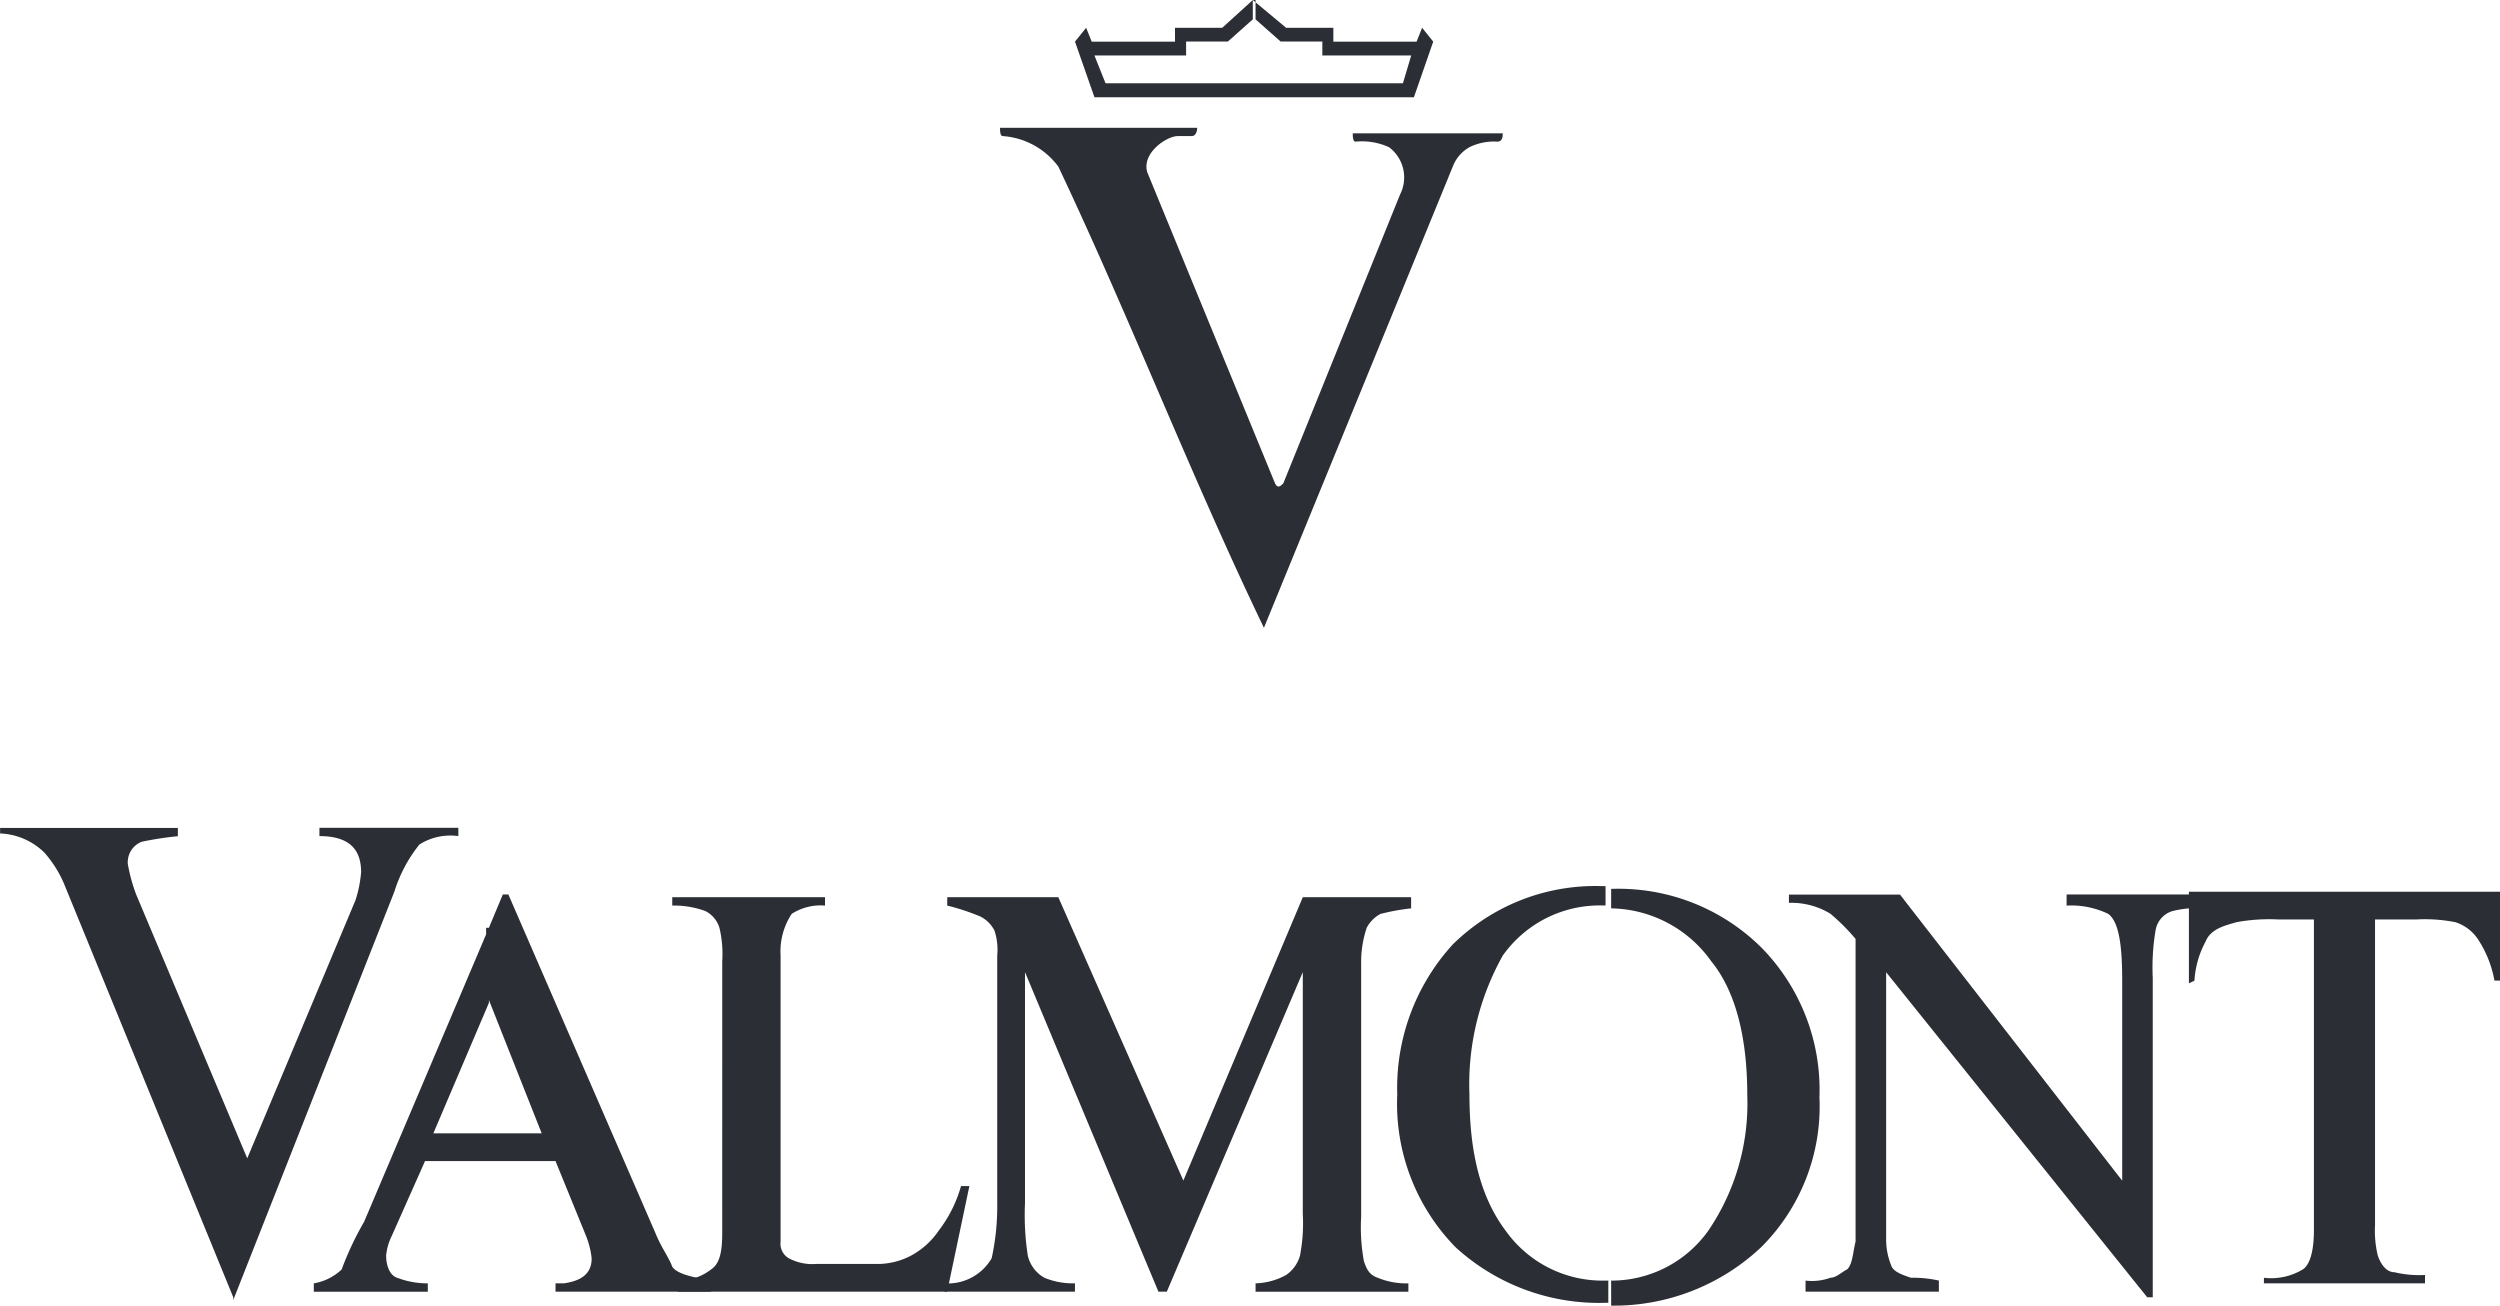
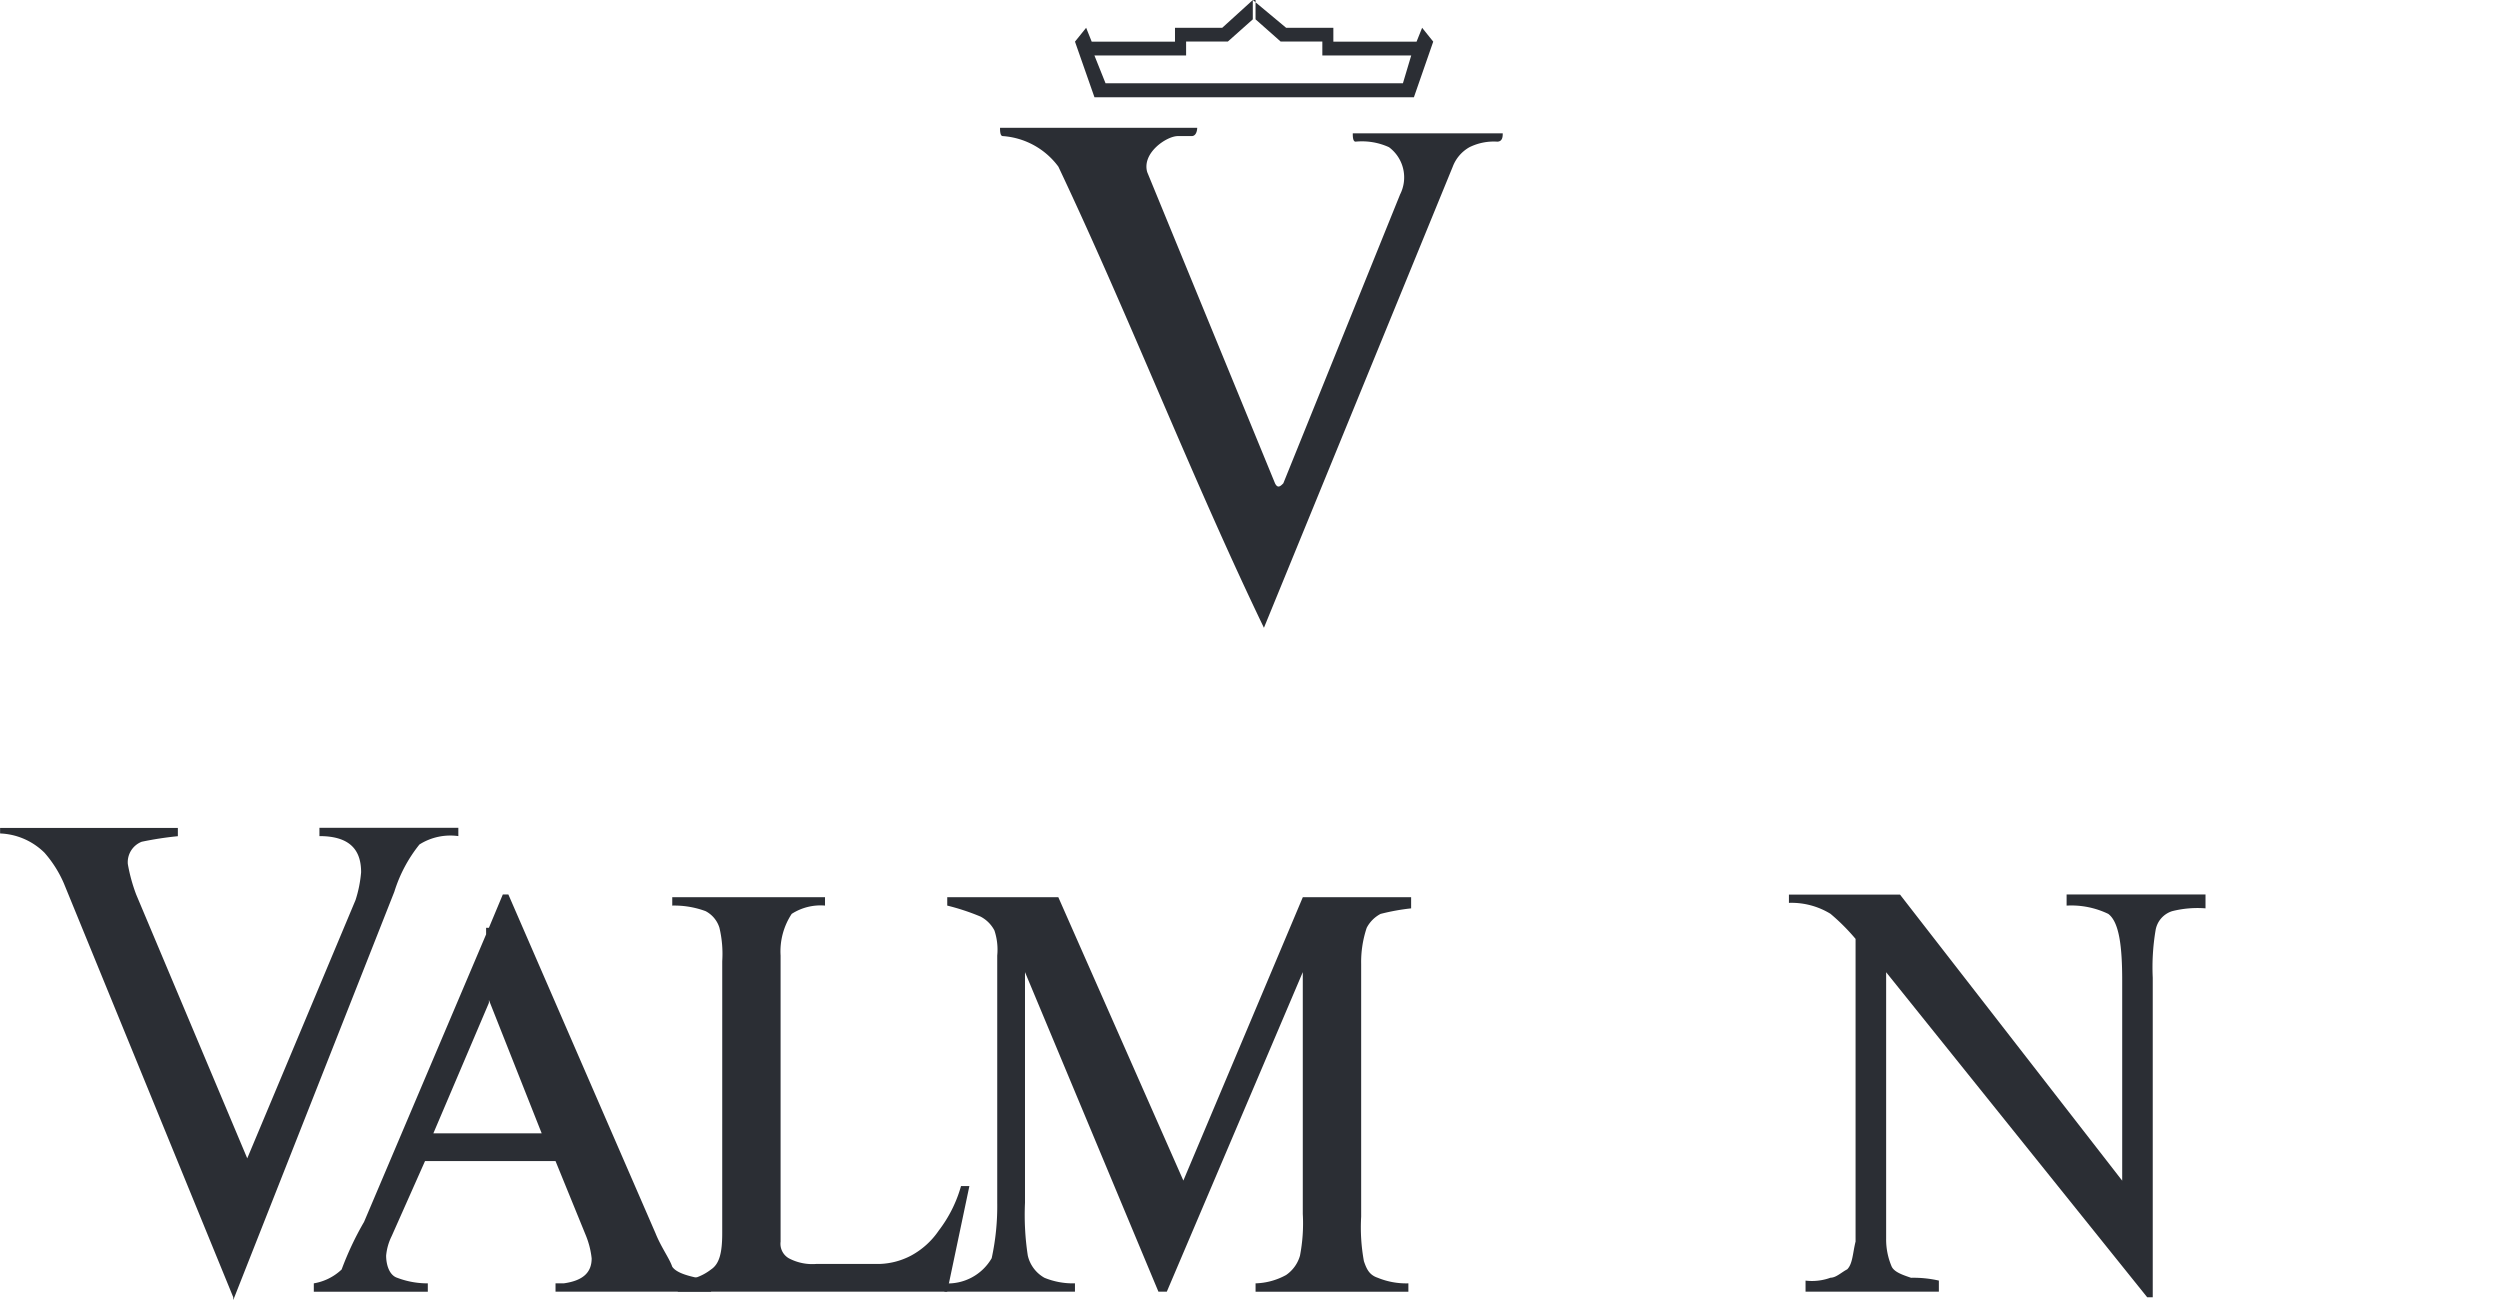
<svg xmlns="http://www.w3.org/2000/svg" viewBox="0 0 129.386 67.569" height="67.569" width="129.386">
  <defs>
    <clipPath id="clip-path">
      <path fill="none" transform="translate(0 19.983)" d="M0,47.586H129.386V-19.983H0Z" data-sanitized-data-name="Pfad 434" data-name="Pfad 434" id="Pfad_434" />
    </clipPath>
  </defs>
  <g transform="translate(0 19.983)" data-sanitized-data-name="Gruppe 869" data-name="Gruppe 869" id="Gruppe_869">
    <g clip-path="url(#clip-path)" transform="translate(0 -19.983)" data-sanitized-data-name="Gruppe 859" data-name="Gruppe 859" id="Gruppe_859">
      <g transform="translate(51.756 6.614)" data-sanitized-data-name="Gruppe 858" data-name="Gruppe 858" id="Gruppe_858">
        <path fill="#2b2e34" transform="translate(6.93 0.595)" d="M16.5,1.417A1.944,1.944,0,0,1,17.365.409,2.845,2.845,0,0,1,18.8.122c.287,0,.287-.287.287-.429H11.326c0,.142,0,.429.145.429A3.373,3.373,0,0,1,13.2.409a1.948,1.948,0,0,1,.575,2.445L7.731,17.806c-.142.142-.287.287-.429,0L.688,1.7C.4.7,1.7-.166,2.271-.166h.717c.287,0,.287-.429.287-.429H-6.93c0,.142,0,.429.142.429A3.915,3.915,0,0,1-3.91,1.417c3.736,7.906,6.9,16.1,10.638,23.865Z" data-sanitized-data-name="Pfad 433" data-name="Pfad 433" id="Pfad_433" />
      </g>
    </g>
    <g transform="translate(55.634 -19.982)" data-sanitized-data-name="Gruppe 860" data-name="Gruppe 860" id="Gruppe_860">
      <path fill="#2b2e34" transform="translate(2.722)" d="M6.482,0l.142.118V0Zm0,0L4.9,1.437H2.455v.717H-1.856l-.287-.717-.578.717,1.008,2.878H14.82l1-2.878-.575-.717-.287.717H10.651V1.437H8.206L6.624.118V1l1.3,1.15h2.157v.72h4.6l-.429,1.437H-1.14l-.575-1.437H3.03v-.72H5.19L6.482,1Z" data-sanitized-data-name="Pfad 435" data-name="Pfad 435" id="Pfad_435" />
    </g>
    <g clip-path="url(#clip-path)" transform="translate(0 -19.983)" data-sanitized-data-name="Gruppe 868" data-name="Gruppe 868" id="Gruppe_868">
      <g transform="translate(0.001 42.843)" data-sanitized-data-name="Gruppe 861" data-name="Gruppe 861" id="Gruppe_861">
        <path fill="#2b2e34" transform="translate(3.571 7.185)" d="M8.5,17.11-.267-4.311a6.009,6.009,0,0,0-1-1.582,3.454,3.454,0,0,0-2.3-1v-.287h9.2v.429a17.635,17.635,0,0,0-1.87.287,1.138,1.138,0,0,0-.72,1.15,8.692,8.692,0,0,0,.433,1.582L9.224,9.921,14.83-3.449a6.437,6.437,0,0,0,.287-1.437c0-1.008-.433-1.87-2.157-1.87v-.429h7.189v.429a2.992,2.992,0,0,0-2.012.433,7.409,7.409,0,0,0-1.3,2.445L8.5,17.255Z" data-sanitized-data-name="Pfad 436" data-name="Pfad 436" id="Pfad_436" />
      </g>
      <g transform="translate(16.244 46.293)" data-sanitized-data-name="Gruppe 862" data-name="Gruppe 862" id="Gruppe_862">
        <path fill="#2b2e34" transform="translate(2.679 0.51)" d="M6.38,1.214,7.1-.51h.287l7.618,17.539c.287.717.72,1.3.862,1.724.287.433,1.3.575,2.012.72v.575H9.828v-.433h.433c1.008-.142,1.437-.575,1.437-1.292a4.378,4.378,0,0,0-.287-1.153L9.828,13.289H6.234V11.852H9.112L6.38,4.951l-.145.287V1.214ZM-.089,16.454,6.38,1.214V5.1L3.505,11.852H6.38v1.437H3.073L1.348,17.171a2.862,2.862,0,0,0-.287,1.008c0,.433.142,1.008.575,1.15a4.394,4.394,0,0,0,1.582.287v.433h-5.9v-.433a2.752,2.752,0,0,0,1.44-.717,15.942,15.942,0,0,1,1.15-2.445" data-sanitized-data-name="Pfad 437" data-name="Pfad 437" id="Pfad_437" />
      </g>
      <g transform="translate(34.792 46.435)" data-sanitized-data-name="Gruppe 863" data-name="Gruppe 863" id="Gruppe_863">
        <path fill="#2b2e34" transform="translate(0.765 0.978)" d="M1.822,2.329A5.844,5.844,0,0,0,1.676.6,1.454,1.454,0,0,0,.959-.258,4.663,4.663,0,0,0-.765-.545V-.978H7.141v.433a2.76,2.76,0,0,0-1.724.429,3.525,3.525,0,0,0-.575,2.157V16.848a.865.865,0,0,0,.429.862A2.6,2.6,0,0,0,6.711,18h3.3a3.742,3.742,0,0,0,1.582-.429,4.067,4.067,0,0,0,1.437-1.3,6.809,6.809,0,0,0,1.15-2.3h.433l-1.15,5.464H-.478V18.86a2.73,2.73,0,0,0,1.724-.575c.429-.287.575-.862.575-1.866Z" data-sanitized-data-name="Pfad 438" data-name="Pfad 438" id="Pfad_438" />
      </g>
      <g transform="translate(48.879 46.435)" data-sanitized-data-name="Gruppe 864" data-name="Gruppe 864" id="Gruppe_864">
        <path fill="#2b2e34" transform="translate(0.808 4.677)" d="M1.924,11.137V-1.657a3.164,3.164,0,0,0-.145-1.3,1.7,1.7,0,0,0-.717-.717A11.713,11.713,0,0,0-.663-4.244v-.433H5.086L11.557,9.988,17.739-4.677h5.606V-4.1a11.2,11.2,0,0,0-1.582.287,1.7,1.7,0,0,0-.717.72,5.574,5.574,0,0,0-.287,1.87V11.858a9.7,9.7,0,0,0,.142,2.3c.145.429.287.717.72.862a3.877,3.877,0,0,0,1.582.287v.433H15.294v-.433a3.471,3.471,0,0,0,1.582-.433,1.818,1.818,0,0,0,.717-1,8.8,8.8,0,0,0,.145-2.157V-.8L10.7,15.739h-.433L3.361-.8V11.137a13.891,13.891,0,0,0,.145,2.732,1.774,1.774,0,0,0,.862,1.15,3.871,3.871,0,0,0,1.579.287v.433H-.808v-.433a2.62,2.62,0,0,0,2.445-1.3,12.666,12.666,0,0,0,.287-2.874" data-sanitized-data-name="Pfad 439" data-name="Pfad 439" id="Pfad_439" />
      </g>
      <g transform="translate(92.585 46.293)" data-sanitized-data-name="Gruppe 865" data-name="Gruppe 865" id="Gruppe_865">
        <path fill="#2b2e34" transform="translate(1.02 4.634)" d="M2.429,11.035V-2.335a10.675,10.675,0,0,0-1.3-1.3A3.872,3.872,0,0,0-1.02-4.2v-.429H4.728l11.5,14.807V-.177c0-1.728-.145-3.02-.72-3.452a4.412,4.412,0,0,0-2.157-.429v-.575h7.189v.717a5.374,5.374,0,0,0-1.724.145,1.25,1.25,0,0,0-.862,1,11.556,11.556,0,0,0-.145,2.445V16.212h-.287L4.011-.61v13.8A3.577,3.577,0,0,0,4.3,14.629c.142.287.575.429,1,.575a5.924,5.924,0,0,1,1.44.145v.575h-6.9V15.35A2.8,2.8,0,0,0,1.134,15.2c.287,0,.575-.287.862-.433.287-.287.287-.862.433-1.437Z" data-sanitized-data-name="Pfad 440" data-name="Pfad 440" id="Pfad_440" />
      </g>
      <g transform="translate(113.286 46.148)" data-sanitized-data-name="Gruppe 866" data-name="Gruppe 866" id="Gruppe_866">
-         <path fill="#2b2e34" transform="translate(0 1.403)" d="M0,3.341V-1.4H16.1V3.2h-.287a5.729,5.729,0,0,0-.862-2.154A2.223,2.223,0,0,0,13.8.179,8.158,8.158,0,0,0,11.787.034H9.633V15.848a5.468,5.468,0,0,0,.142,1.582c.145.429.433.862.862.862a5.468,5.468,0,0,0,1.582.142v.433H3.882v-.287a3.175,3.175,0,0,0,2.012-.433c.433-.287.575-1.15.575-2.012V.034H4.6A9.408,9.408,0,0,0,2.445.179c-.433.142-1.3.287-1.582,1A4.847,4.847,0,0,0,.287,3.2Z" data-sanitized-data-name="Pfad 441" data-name="Pfad 441" id="Pfad_441" />
-       </g>
+         </g>
      <g transform="translate(72.314 45.862)" data-sanitized-data-name="Gruppe 867" data-name="Gruppe 867" id="Gruppe_867">
-         <path fill="#2b2e34" transform="translate(3.231 6.037)" d="M7.694,14.376a6.152,6.152,0,0,0,5.177-2.587,11.72,11.72,0,0,0,2.012-7.047c0-2.874-.575-5.319-1.87-6.9A6.472,6.472,0,0,0,7.839-4.887V-5.895a10.506,10.506,0,0,1,7.76,3.02,10.5,10.5,0,0,1,3.02,7.764,10.281,10.281,0,0,1-3.02,7.764,11.11,11.11,0,0,1-7.76,3.02v-1.3ZM.505,4.743c0,3.02.575,5.319,1.87,7.047a6.15,6.15,0,0,0,5.173,2.587h.145v1.15H7.549a10.992,10.992,0,0,1-7.76-2.874,10.611,10.611,0,0,1-3.02-7.909A11.006,11.006,0,0,1-.357-3.021,10.511,10.511,0,0,1,7.407-6.037h.142v1H7.407A6.146,6.146,0,0,0,2.23-2.443,13.638,13.638,0,0,0,.505,4.743" data-sanitized-data-name="Pfad 442" data-name="Pfad 442" id="Pfad_442" />
-       </g>
+         </g>
    </g>
  </g>
</svg>